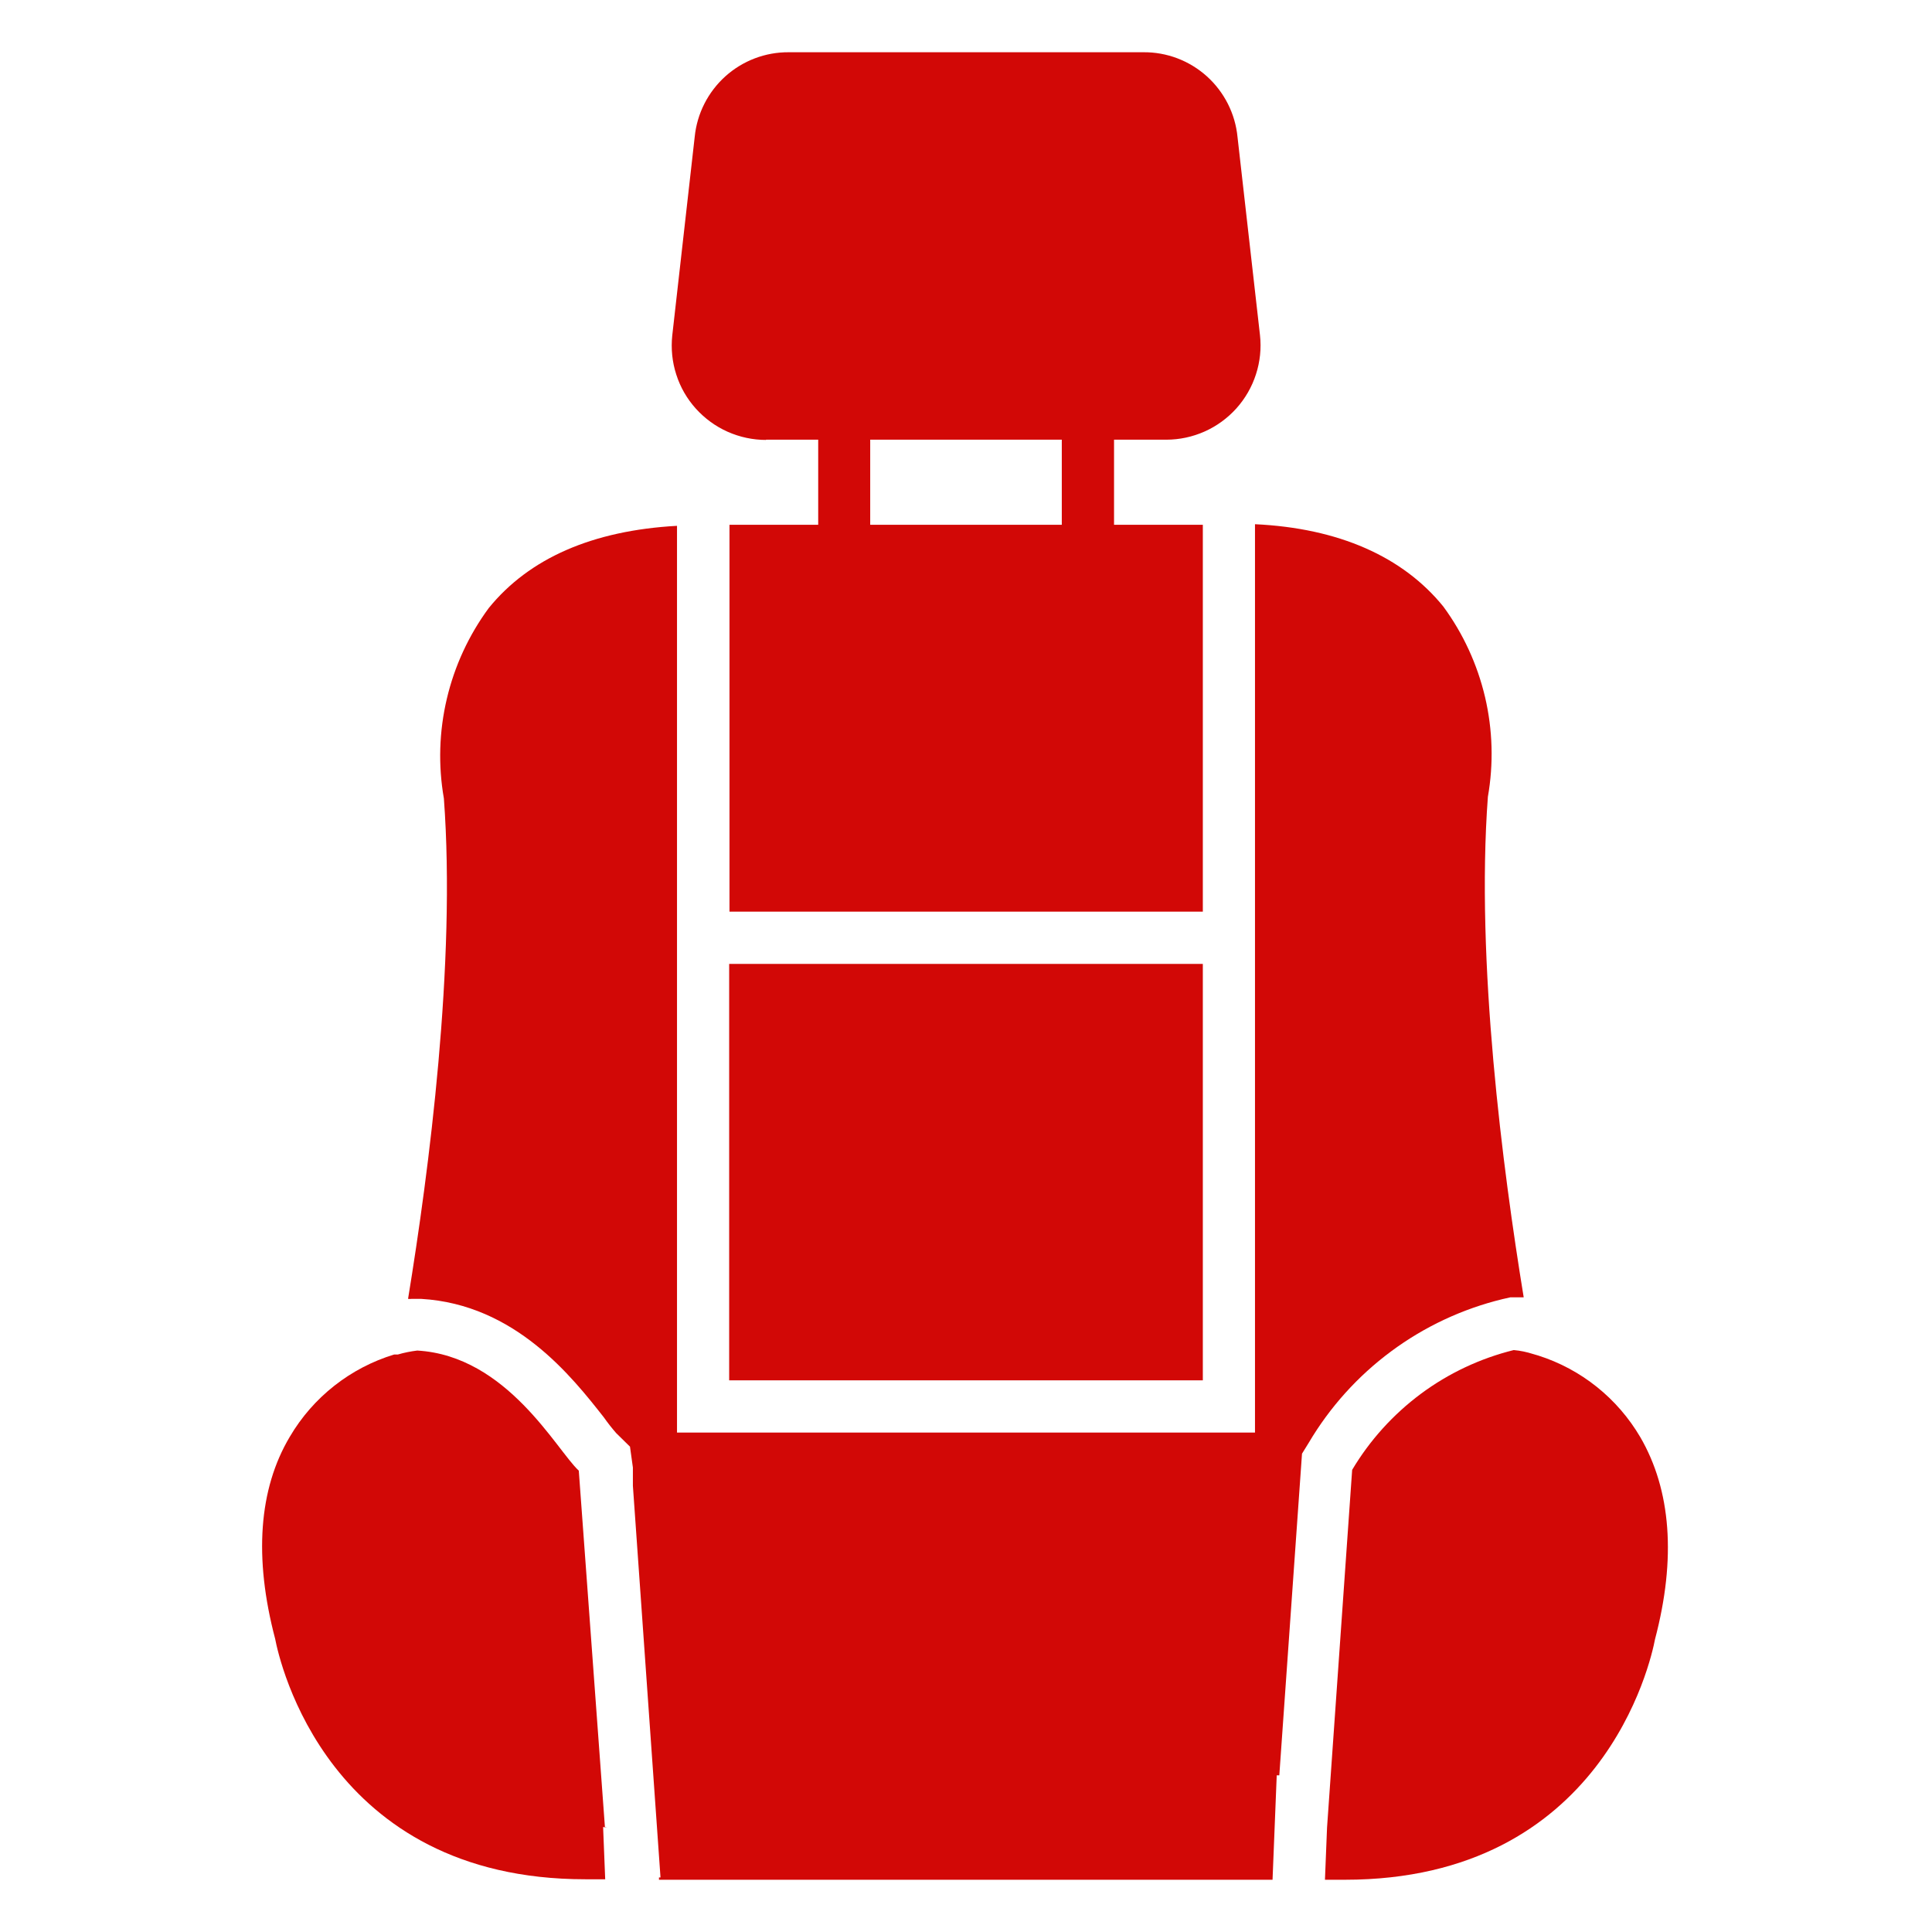
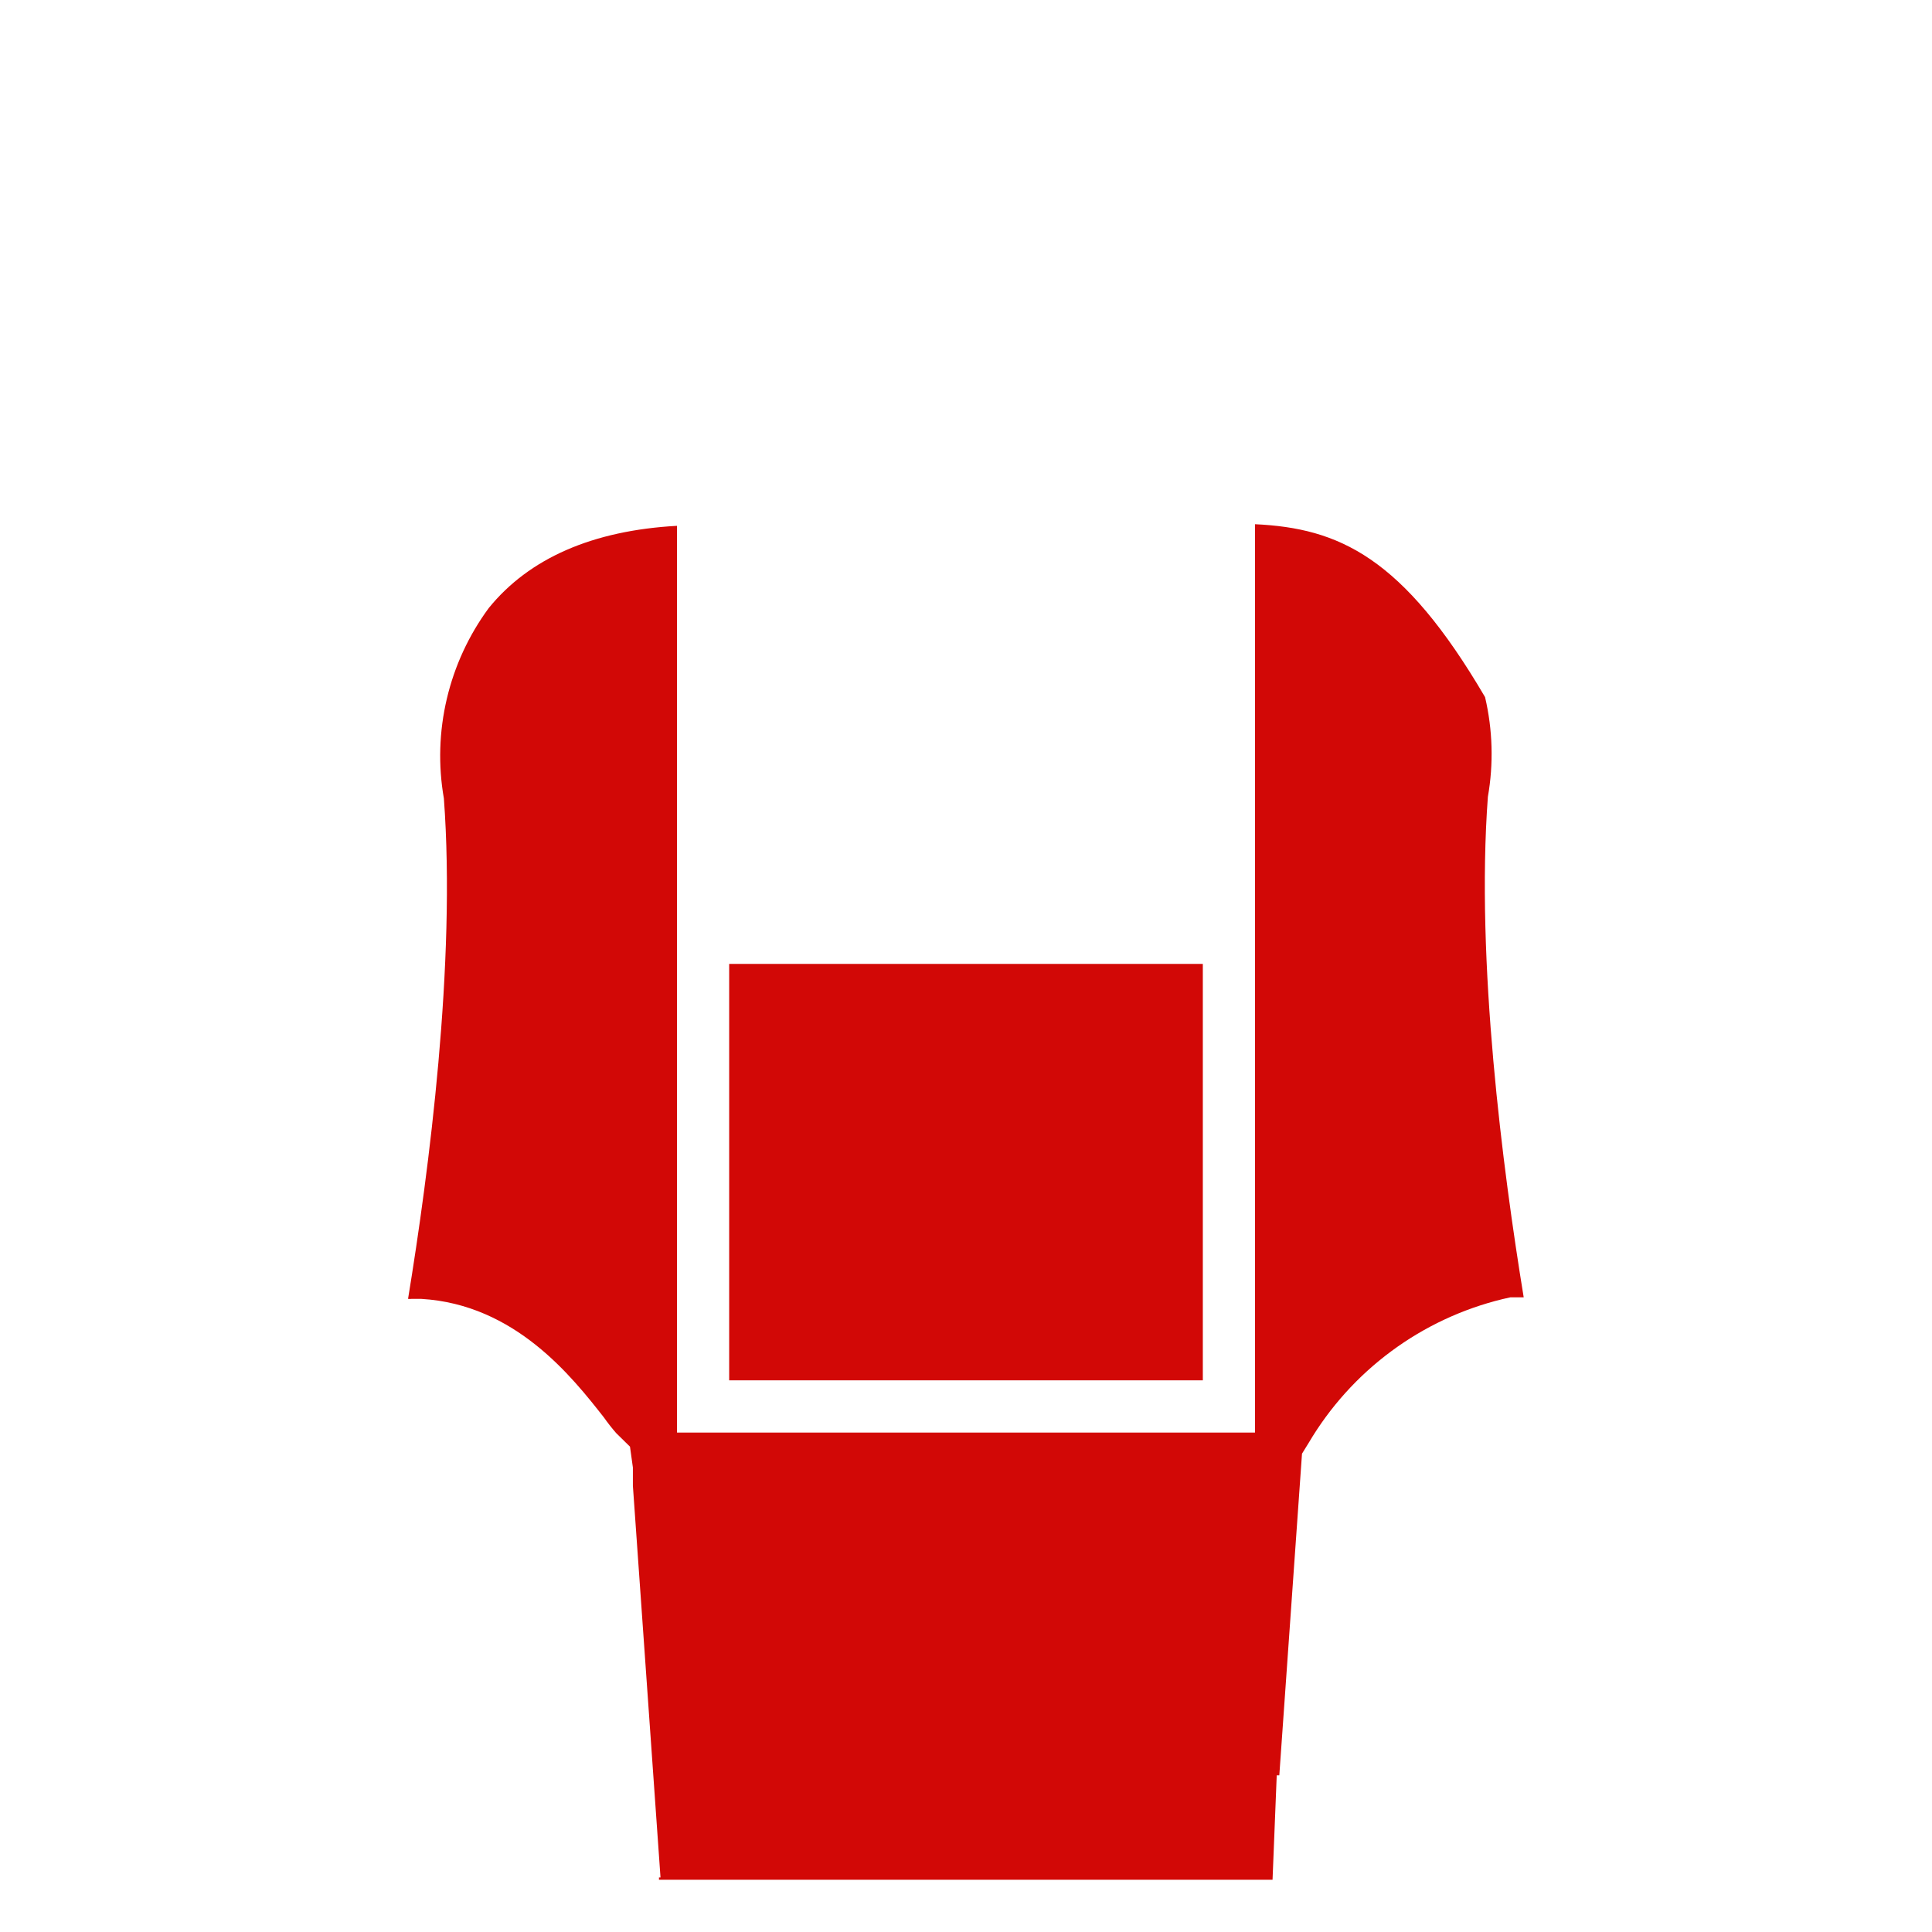
<svg xmlns="http://www.w3.org/2000/svg" width="24" height="24" viewBox="0 0 24 24" fill="none">
-   <path d="M20.377 17.854C20.094 17.371 19.643 17.009 19.109 16.839L19.044 16.82C18.966 16.795 18.886 16.778 18.804 16.771C18.388 16.874 17.996 17.058 17.651 17.314C17.307 17.57 17.016 17.891 16.797 18.259L16.485 22.703C16.437 22.703 16.459 22.703 16.485 22.703L16.459 23.351H16.706C19.907 23.351 20.507 20.64 20.559 20.364C20.825 19.356 20.757 18.509 20.377 17.854Z" fill="#D20806" />
-   <path d="M7.515 22.703L7.19 18.269C6.915 18.016 6.302 16.842 5.183 16.777C5.102 16.787 5.021 16.803 4.943 16.826H4.897C4.352 16.992 3.889 17.356 3.6 17.848C3.214 18.496 3.152 19.349 3.418 20.358C3.47 20.63 4.067 23.345 7.271 23.345H7.518L7.492 22.696C7.541 22.703 7.56 22.703 7.515 22.703Z" fill="#D20806" />
-   <path d="M9.516 5.462H10.164V6.519H9.062V11.325H14.942V6.519H13.839V5.462H14.488C14.652 5.462 14.815 5.427 14.965 5.36C15.115 5.293 15.249 5.195 15.359 5.073C15.469 4.95 15.552 4.806 15.602 4.65C15.653 4.493 15.67 4.328 15.652 4.164L15.373 1.703C15.345 1.413 15.209 1.144 14.992 0.948C14.775 0.753 14.494 0.646 14.202 0.649H9.798C9.507 0.647 9.227 0.754 9.011 0.948C8.795 1.143 8.659 1.41 8.63 1.699L8.351 4.168C8.334 4.331 8.35 4.496 8.401 4.653C8.451 4.81 8.534 4.954 8.644 5.076C8.754 5.198 8.888 5.296 9.038 5.363C9.189 5.43 9.351 5.465 9.516 5.465V5.462ZM13.19 6.519H10.81V5.462H13.19V6.519Z" fill="#D20806" />
-   <path d="M18.665 16.138L18.762 16.116H18.86H18.928C18.668 14.527 18.331 11.945 18.483 9.898C18.555 9.487 18.543 9.066 18.448 8.66C18.352 8.253 18.176 7.87 17.929 7.534C17.426 6.915 16.631 6.561 15.59 6.512V17.796H8.41V6.532C7.362 6.59 6.574 6.934 6.071 7.554C5.824 7.89 5.647 8.272 5.551 8.679C5.455 9.085 5.442 9.507 5.514 9.918C5.666 11.964 5.329 14.546 5.069 16.135C5.084 16.137 5.1 16.137 5.115 16.135H5.173H5.231C6.402 16.203 7.109 17.108 7.502 17.608C7.549 17.675 7.6 17.74 7.654 17.802L7.826 17.971L7.862 18.23V18.457L8.205 23.322H8.186V23.351H15.808L15.86 22.054H15.892L16.174 18.058L16.258 17.922C16.52 17.479 16.868 17.093 17.281 16.787C17.695 16.48 18.165 16.26 18.665 16.138Z" fill="#D20806" />
+   <path d="M18.665 16.138L18.762 16.116H18.86H18.928C18.668 14.527 18.331 11.945 18.483 9.898C18.555 9.487 18.543 9.066 18.448 8.66C17.426 6.915 16.631 6.561 15.59 6.512V17.796H8.41V6.532C7.362 6.59 6.574 6.934 6.071 7.554C5.824 7.89 5.647 8.272 5.551 8.679C5.455 9.085 5.442 9.507 5.514 9.918C5.666 11.964 5.329 14.546 5.069 16.135C5.084 16.137 5.1 16.137 5.115 16.135H5.173H5.231C6.402 16.203 7.109 17.108 7.502 17.608C7.549 17.675 7.6 17.74 7.654 17.802L7.826 17.971L7.862 18.23V18.457L8.205 23.322H8.186V23.351H15.808L15.86 22.054H15.892L16.174 18.058L16.258 17.922C16.52 17.479 16.868 17.093 17.281 16.787C17.695 16.48 18.165 16.26 18.665 16.138Z" fill="#D20806" />
  <path d="M9.058 11.974H14.942V17.147H9.058V11.974Z" fill="#D20806" />
</svg>